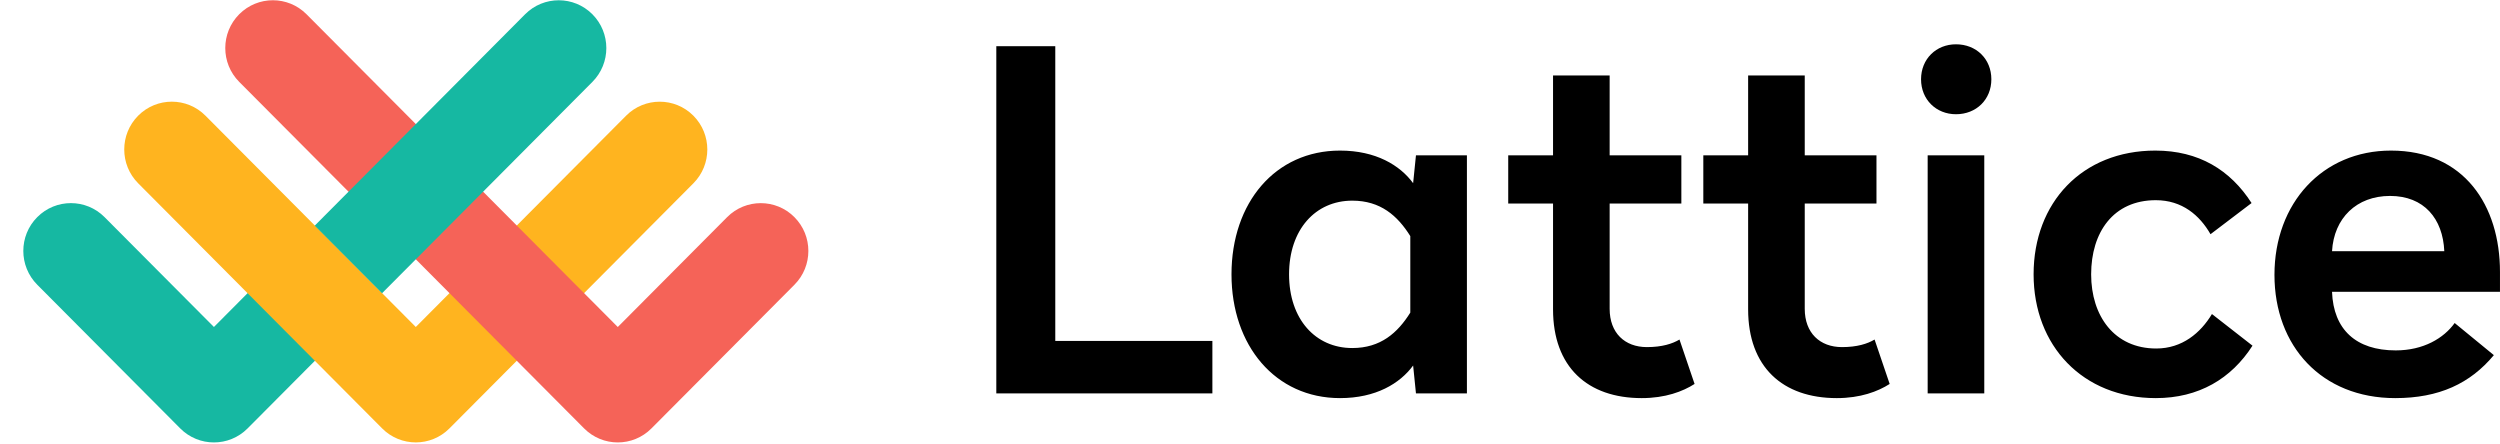
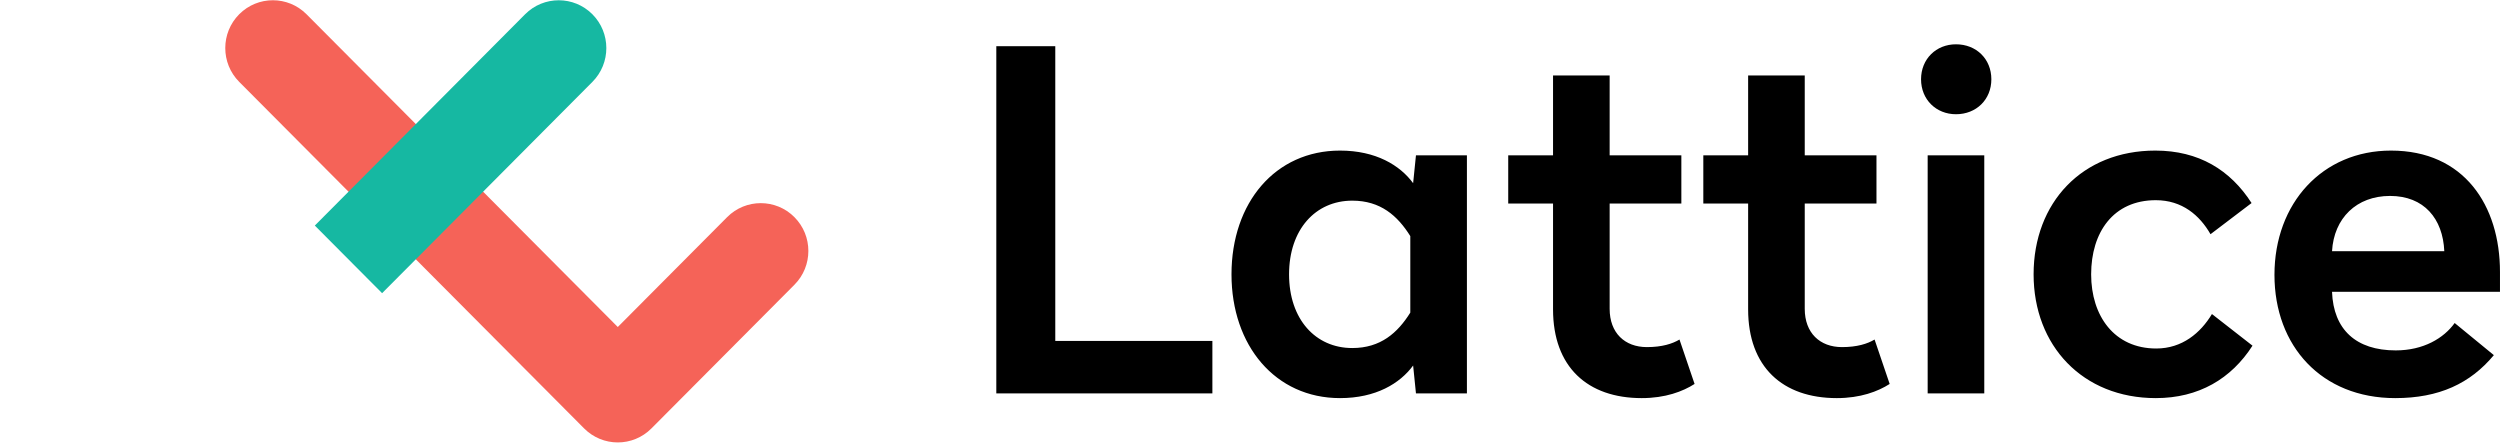
<svg xmlns="http://www.w3.org/2000/svg" width="107" height="19" viewBox="0 0 107 19" fill="none">
  <g clip-path="url(#clip0_488_152)">
-     <path fill-rule="evenodd" clip-rule="evenodd" d="M9.156 13.995L4.475 9.293C3.68 8.494 2.39 8.494 1.595 9.293C0.799 10.092 0.799 11.387 1.595 12.187L7.715 18.337C8.511 19.136 9.801 19.136 10.596 18.337L16.357 12.548L13.477 9.654L9.156 13.995Z" fill="#16B8A2" />
-     <path fill-rule="evenodd" clip-rule="evenodd" d="M26.797 4.952L17.796 13.995L8.794 4.951C7.999 4.152 6.709 4.152 5.914 4.951C5.119 5.75 5.119 7.046 5.914 7.845L16.356 18.336C17.151 19.135 18.441 19.135 19.236 18.336L29.677 7.846C30.472 7.047 30.472 5.751 29.677 4.952C28.881 4.153 27.592 4.153 26.797 4.952Z" fill="#FFB41F" />
    <path fill-rule="evenodd" clip-rule="evenodd" d="M34.001 12.188L27.881 18.337C27.086 19.136 25.797 19.136 25.001 18.337L10.238 3.504C9.443 2.705 9.443 1.409 10.238 0.61C11.034 -0.189 12.323 -0.189 13.119 0.61L26.441 13.996L31.121 9.294C31.916 8.495 33.206 8.495 34.001 9.294C34.797 10.093 34.797 11.389 34.001 12.188Z" fill="#F56358" />
    <path fill-rule="evenodd" clip-rule="evenodd" d="M25.355 0.611C24.559 -0.188 23.27 -0.188 22.474 0.611L13.474 9.654L16.354 12.548L25.355 3.505C26.15 2.706 26.15 1.41 25.355 0.611Z" fill="#16B8A2" />
    <path fill-rule="evenodd" clip-rule="evenodd" d="M45.166 1.977H42.642V16.837H51.89V14.593H45.166V1.977ZM57.352 6.445C58.887 6.445 59.917 7.072 60.482 7.84L60.603 6.648H62.784V16.837H60.603L60.482 15.644C59.917 16.413 58.887 17.039 57.352 17.039C54.586 17.039 52.708 14.795 52.708 11.742C52.708 8.669 54.586 6.445 57.352 6.445ZM57.877 8.588C56.303 8.588 55.172 9.822 55.172 11.742C55.172 13.663 56.303 14.896 57.877 14.896C59.089 14.896 59.816 14.249 60.361 13.38V10.105C59.816 9.235 59.089 8.588 57.877 8.588ZM68.893 3.231H66.47V6.648H64.552V8.71H66.47V13.239C66.47 15.705 67.944 17.039 70.266 17.039C71.276 17.039 72.023 16.756 72.528 16.433L71.882 14.532C71.579 14.714 71.134 14.856 70.488 14.856C69.539 14.856 68.893 14.249 68.893 13.218V8.71H71.962V6.648H68.893V3.231ZM77.243 3.231H74.82V6.648H72.902V8.71H74.82V13.239C74.82 15.705 76.294 17.039 78.616 17.039C79.626 17.039 80.373 16.756 80.878 16.433L80.232 14.532C79.929 14.714 79.485 14.856 78.838 14.856C77.889 14.856 77.243 14.249 77.243 13.218V8.71H80.313V6.648H77.243V3.231ZM84.927 6.648H82.504V16.837H84.927V6.648ZM83.716 1.896C82.868 1.896 82.221 2.523 82.221 3.393C82.221 4.262 82.868 4.889 83.716 4.889C84.584 4.889 85.23 4.262 85.23 3.393C85.23 2.523 84.584 1.896 83.716 1.896ZM92.248 6.445C89.118 6.445 87.038 8.669 87.038 11.742C87.038 14.795 89.138 17.039 92.268 17.039C94.105 17.039 95.499 16.21 96.407 14.795L94.671 13.441C94.186 14.249 93.398 14.916 92.288 14.916C90.491 14.916 89.501 13.521 89.501 11.742C89.501 9.943 90.45 8.568 92.268 8.568C93.398 8.568 94.146 9.215 94.61 10.024L96.367 8.69C95.458 7.274 94.105 6.445 92.248 6.445ZM102.334 6.445C105.464 6.445 106.999 8.791 106.999 11.641V12.49H99.811C99.871 14.108 100.84 14.997 102.536 14.997C103.728 14.997 104.596 14.472 105.06 13.825L106.737 15.2C105.727 16.413 104.394 17.039 102.516 17.039C99.366 17.039 97.347 14.815 97.347 11.763C97.347 8.69 99.406 6.445 102.334 6.445ZM102.294 8.386C100.86 8.386 99.891 9.336 99.811 10.752H104.616C104.555 9.357 103.748 8.386 102.294 8.386Z" fill="black" />
  </g>
  <defs>
    <clipPath id="clip0_488_152">
      <rect width="107" height="19" fill="white" />
    </clipPath>
  </defs>
</svg>